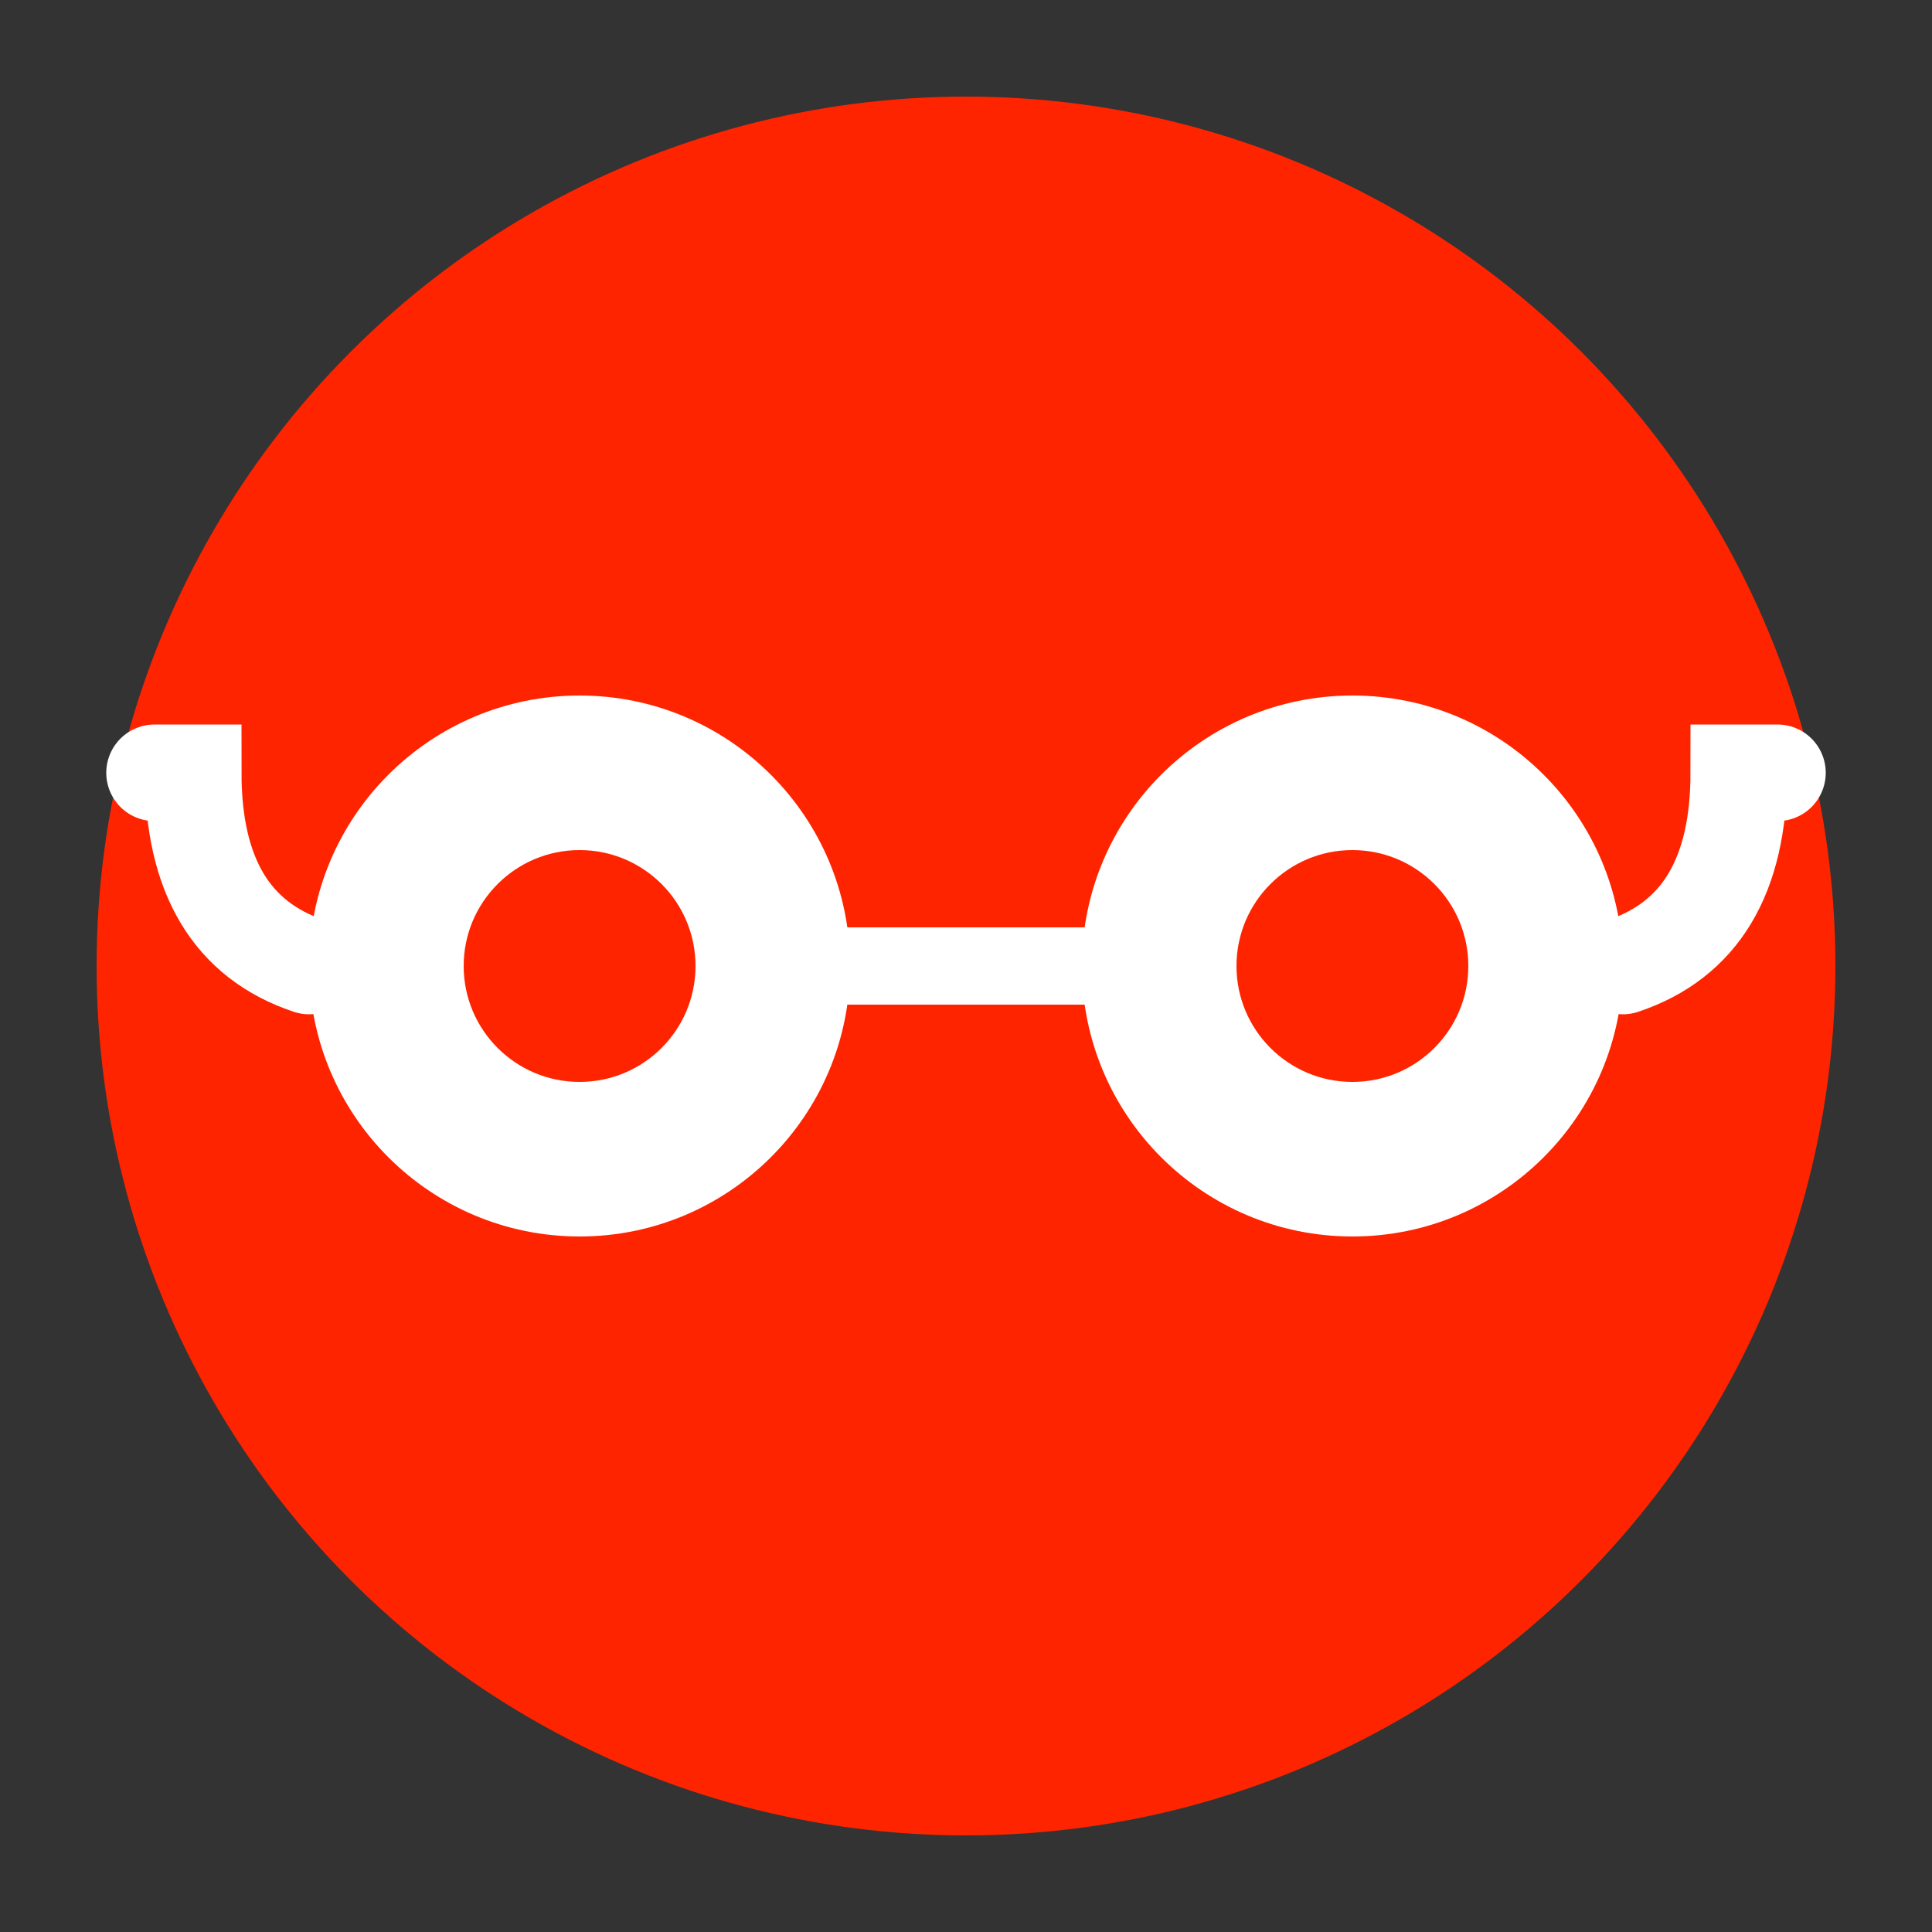
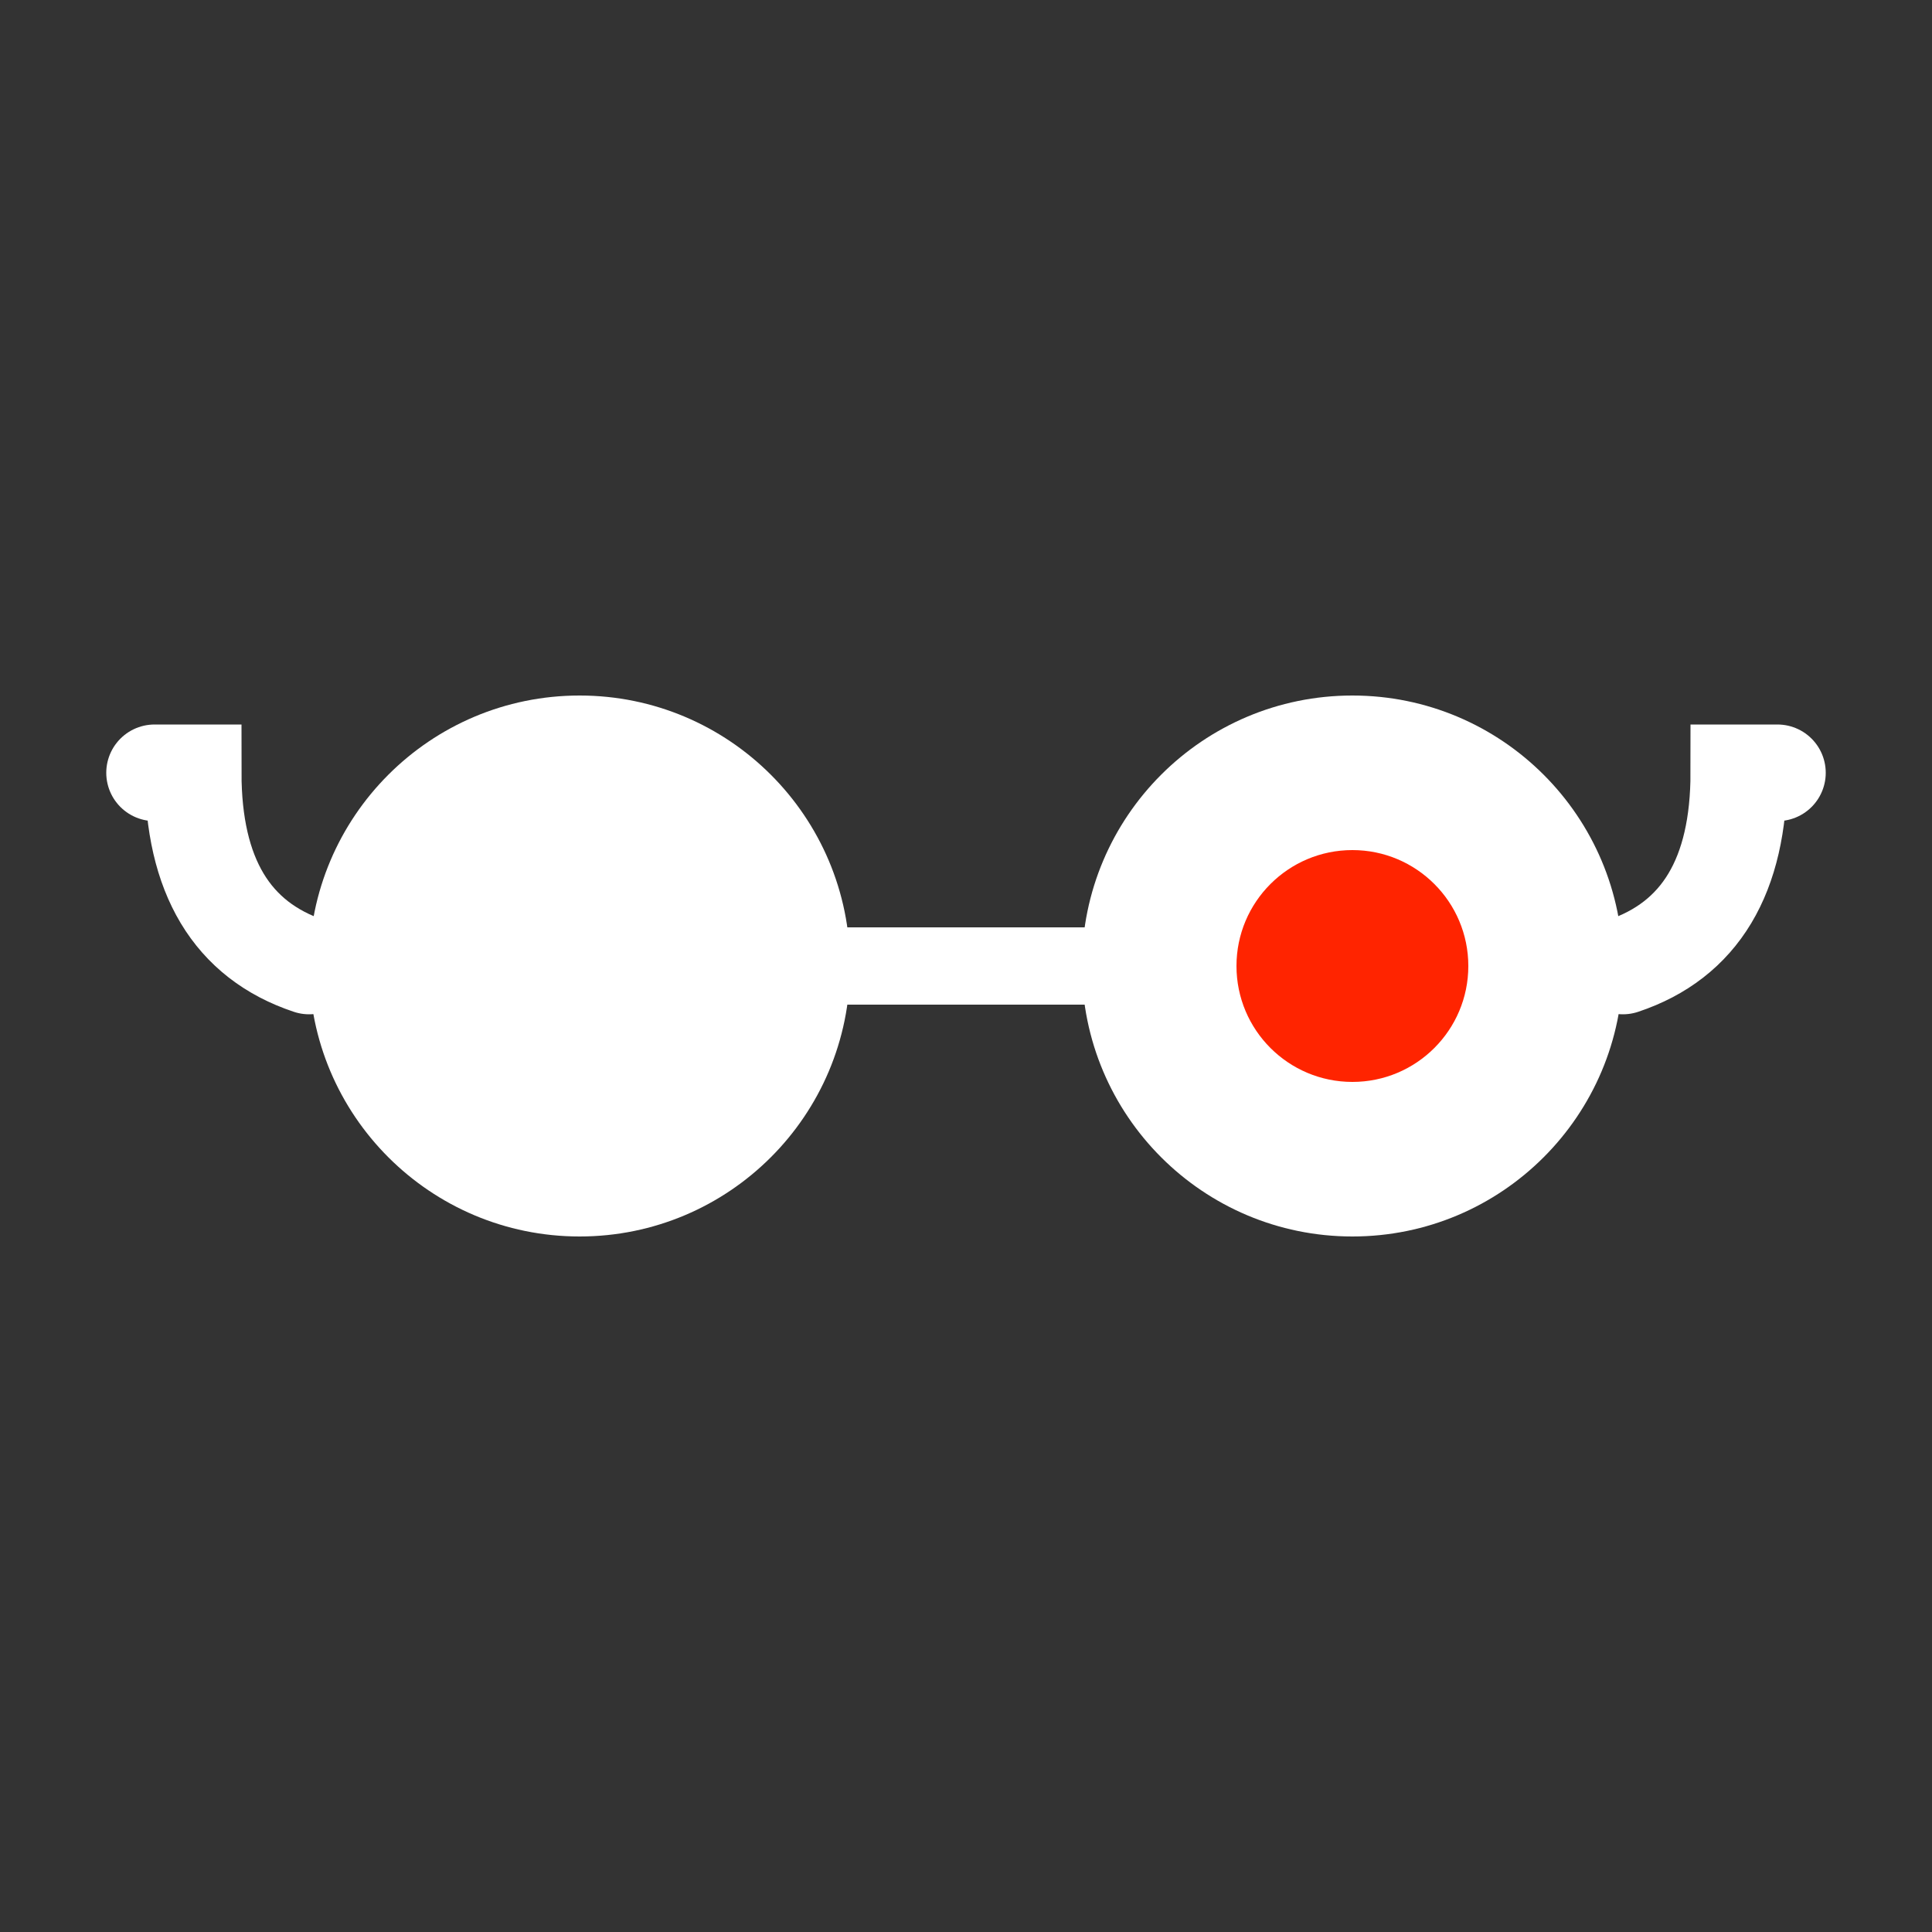
<svg xmlns="http://www.w3.org/2000/svg" class="t-sociallinks__svg" role="presentation" width="30px" height="30px" viewBox="0 0 100 100" fill="none">
  <rect x="0" y="0" width="100" height="100" fill="#333333" stroke="none" />
-   <circle cx="50" cy="50" r="45" fill="#ff2400" />
  <circle cx="30" cy="50" r="14" fill="white" />
  <circle cx="70" cy="50" r="14" fill="white" />
  <rect x="40" y="48" width="20" height="4" fill="white" rx="2" />
  <path d="M16,50 Q10,48 10,40 L8,40" stroke="white" stroke-width="5" stroke-linecap="round" fill="none" />
  <path d="M84,50 Q90,48 90,40 L92,40" stroke="white" stroke-width="5" stroke-linecap="round" fill="none" />
-   <circle cx="30" cy="50" r="6" fill="#ff2400" />
  <circle cx="70" cy="50" r="6" fill="#ff2400" />
</svg>